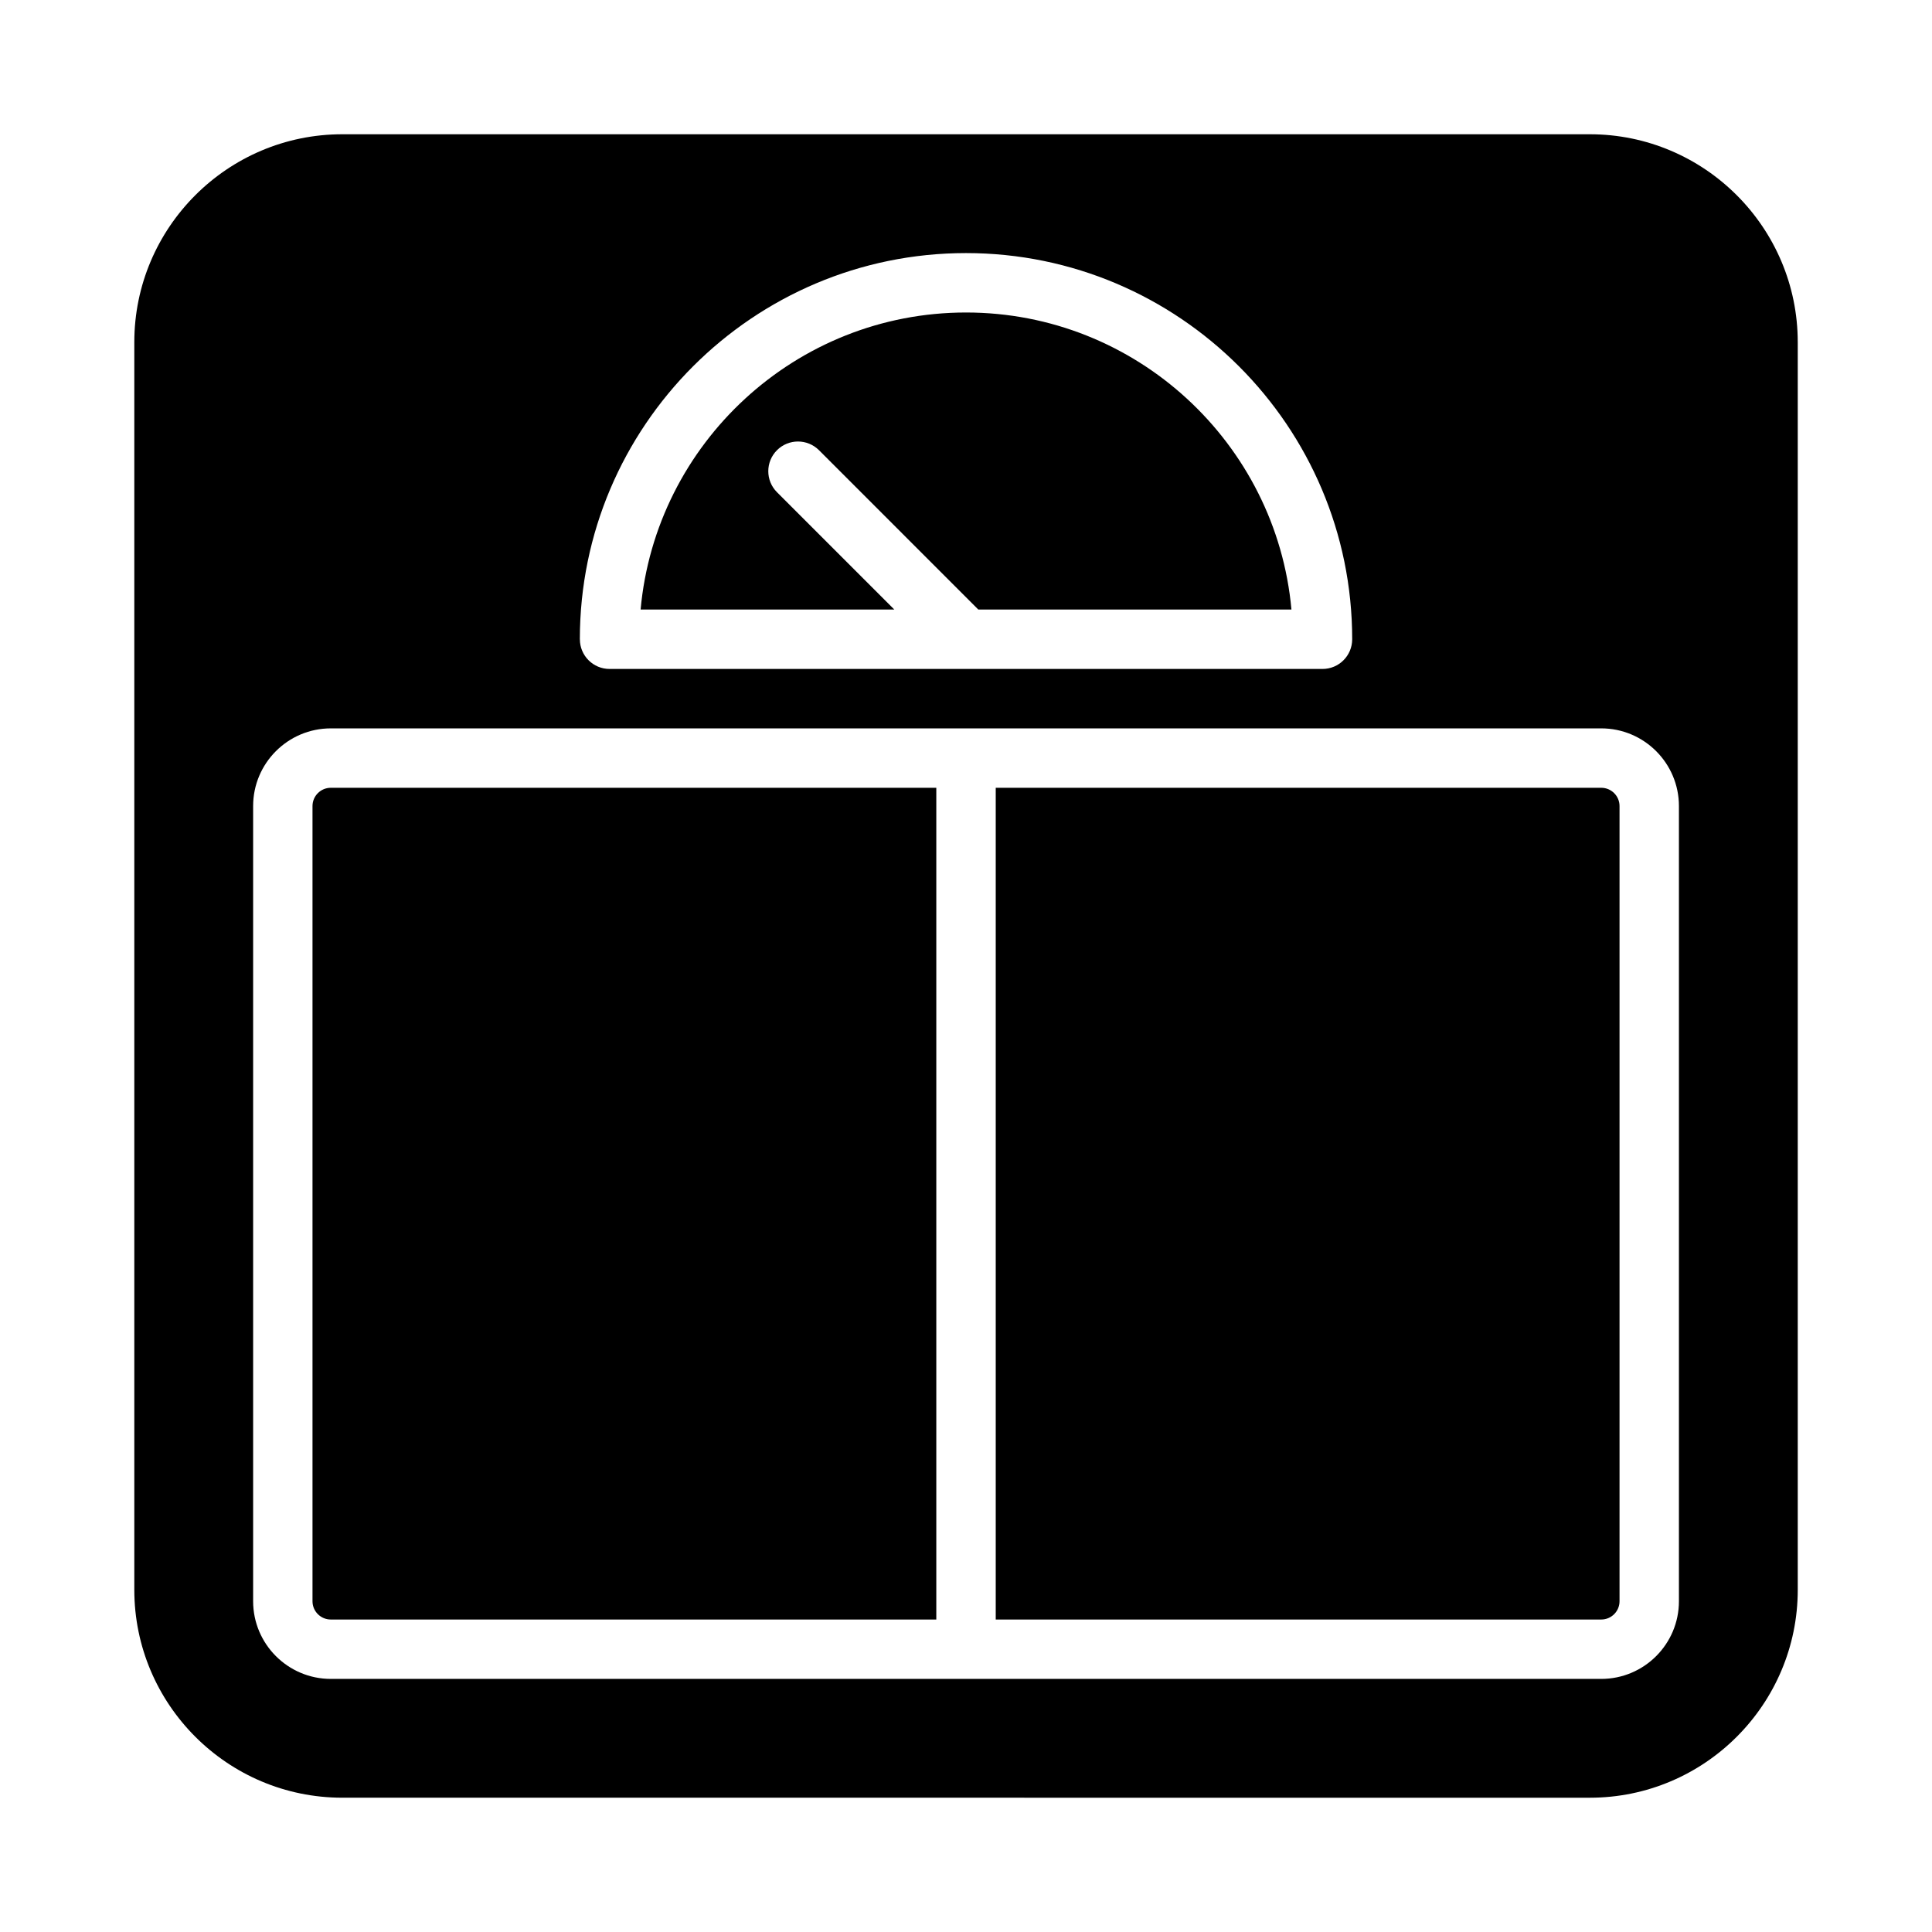
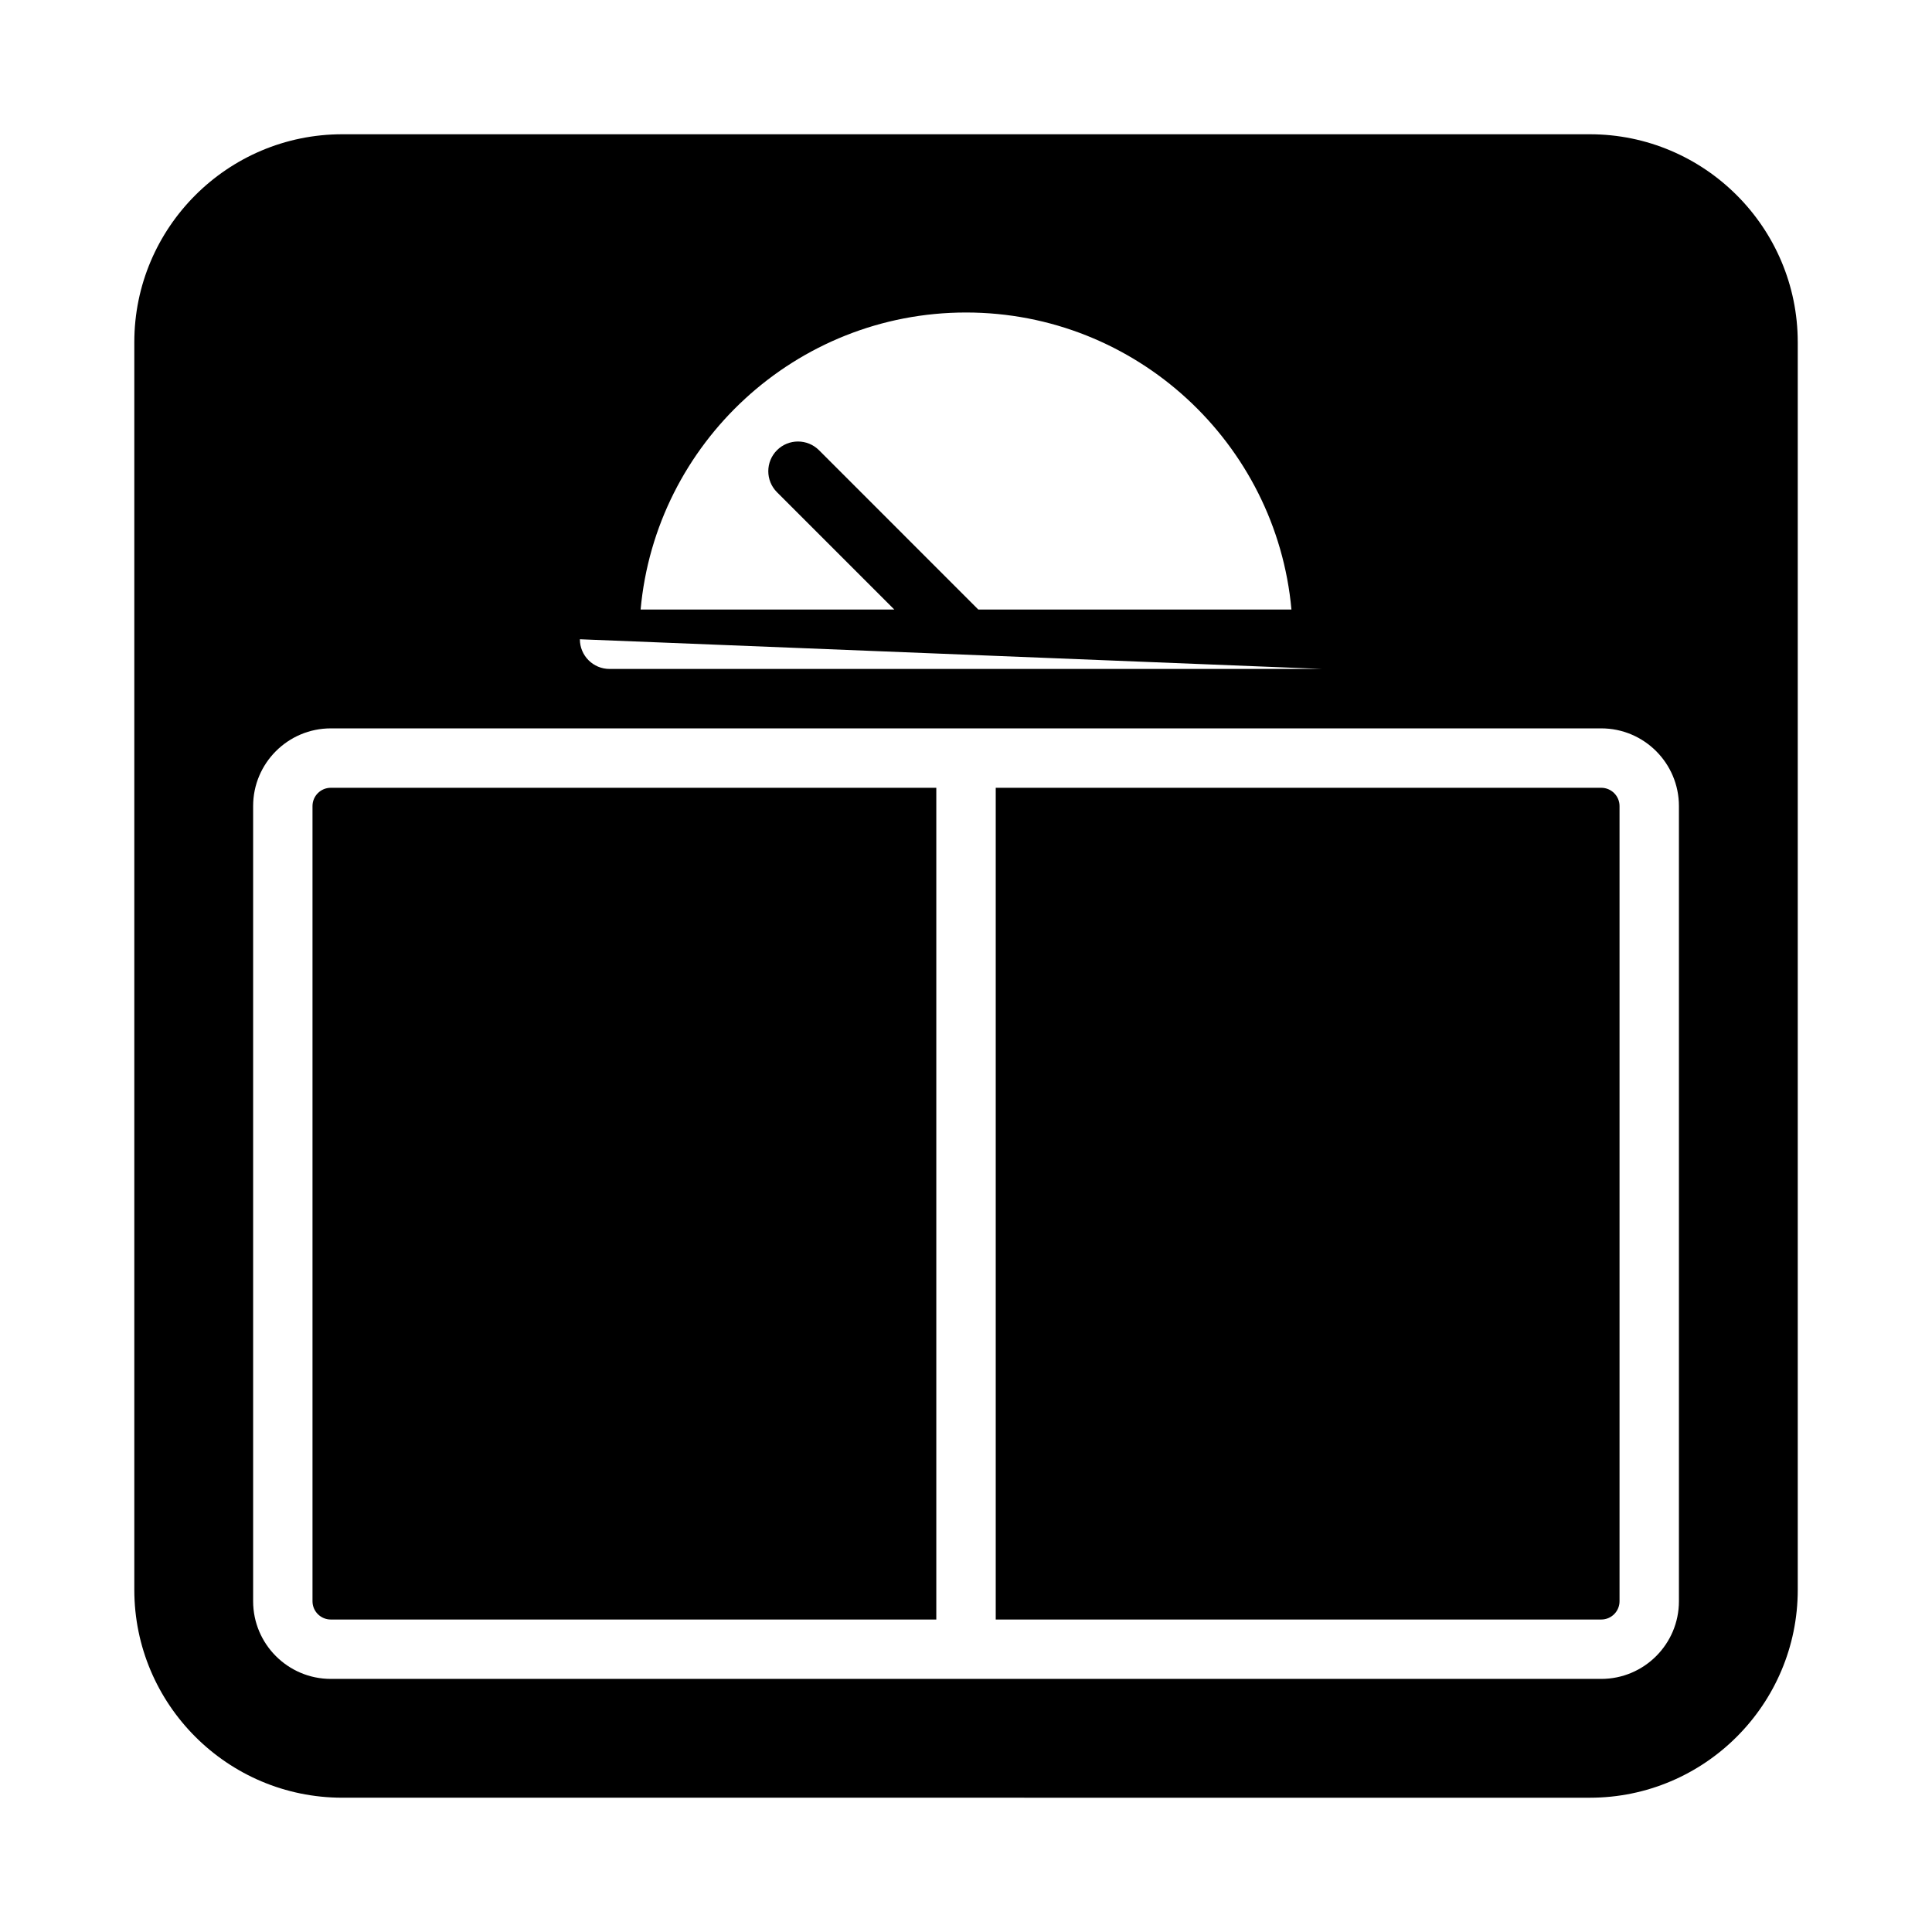
<svg xmlns="http://www.w3.org/2000/svg" fill="#000000" width="800px" height="800px" version="1.1" viewBox="144 144 512 512">
-   <path d="m231.66 352.77h160.47v220.42h-160.47c-2.672 0-4.844-2.176-4.844-4.844v-210.73c0-2.668 2.172-4.844 4.844-4.844zm118.25-78.328c-3.074-3.074-3.074-8.055 0-11.133 3.074-3.074 8.055-3.074 11.133 0l42.223 42.23h82.98c-3.992-44.074-41.145-78.723-86.238-78.723s-82.25 34.648-86.238 78.719h67.234zm218.44 78.328h-160.47v220.42h160.47c2.672 0 4.844-2.176 4.844-4.844v-210.73c0-2.668-2.172-4.844-4.844-4.844zm52.074-118.08v330.62c0 30.383-24.719 55.105-55.105 55.105l-330.62-0.004c-30.387 0-55.105-24.723-55.105-55.105v-330.62c0-30.383 24.719-55.105 55.105-55.105h330.62c30.383 0 55.102 24.723 55.102 55.105zm-322.75 78.719c0 4.352 3.523 7.871 7.871 7.871h188.93c4.348 0 7.871-3.519 7.871-7.871 0-56.426-45.906-102.34-102.34-102.34-56.434 0-102.34 45.91-102.34 102.34zm291.26 44.203c0-11.355-9.234-20.586-20.586-20.586h-336.68c-11.352 0-20.586 9.23-20.586 20.586v210.73c0 11.355 9.234 20.586 20.586 20.586h336.68c11.352 0 20.586-9.23 20.586-20.586z" />
+   <path d="m231.66 352.77h160.47v220.42h-160.47c-2.672 0-4.844-2.176-4.844-4.844v-210.73c0-2.668 2.172-4.844 4.844-4.844zm118.25-78.328c-3.074-3.074-3.074-8.055 0-11.133 3.074-3.074 8.055-3.074 11.133 0l42.223 42.23h82.98c-3.992-44.074-41.145-78.723-86.238-78.723s-82.25 34.648-86.238 78.719h67.234zm218.44 78.328h-160.47v220.42h160.47c2.672 0 4.844-2.176 4.844-4.844v-210.73c0-2.668-2.172-4.844-4.844-4.844zm52.074-118.08v330.62c0 30.383-24.719 55.105-55.105 55.105l-330.62-0.004c-30.387 0-55.105-24.723-55.105-55.105v-330.62c0-30.383 24.719-55.105 55.105-55.105h330.62c30.383 0 55.102 24.723 55.102 55.105zm-322.75 78.719c0 4.352 3.523 7.871 7.871 7.871h188.93zm291.26 44.203c0-11.355-9.234-20.586-20.586-20.586h-336.68c-11.352 0-20.586 9.23-20.586 20.586v210.73c0 11.355 9.234 20.586 20.586 20.586h336.68c11.352 0 20.586-9.23 20.586-20.586z" />
</svg>